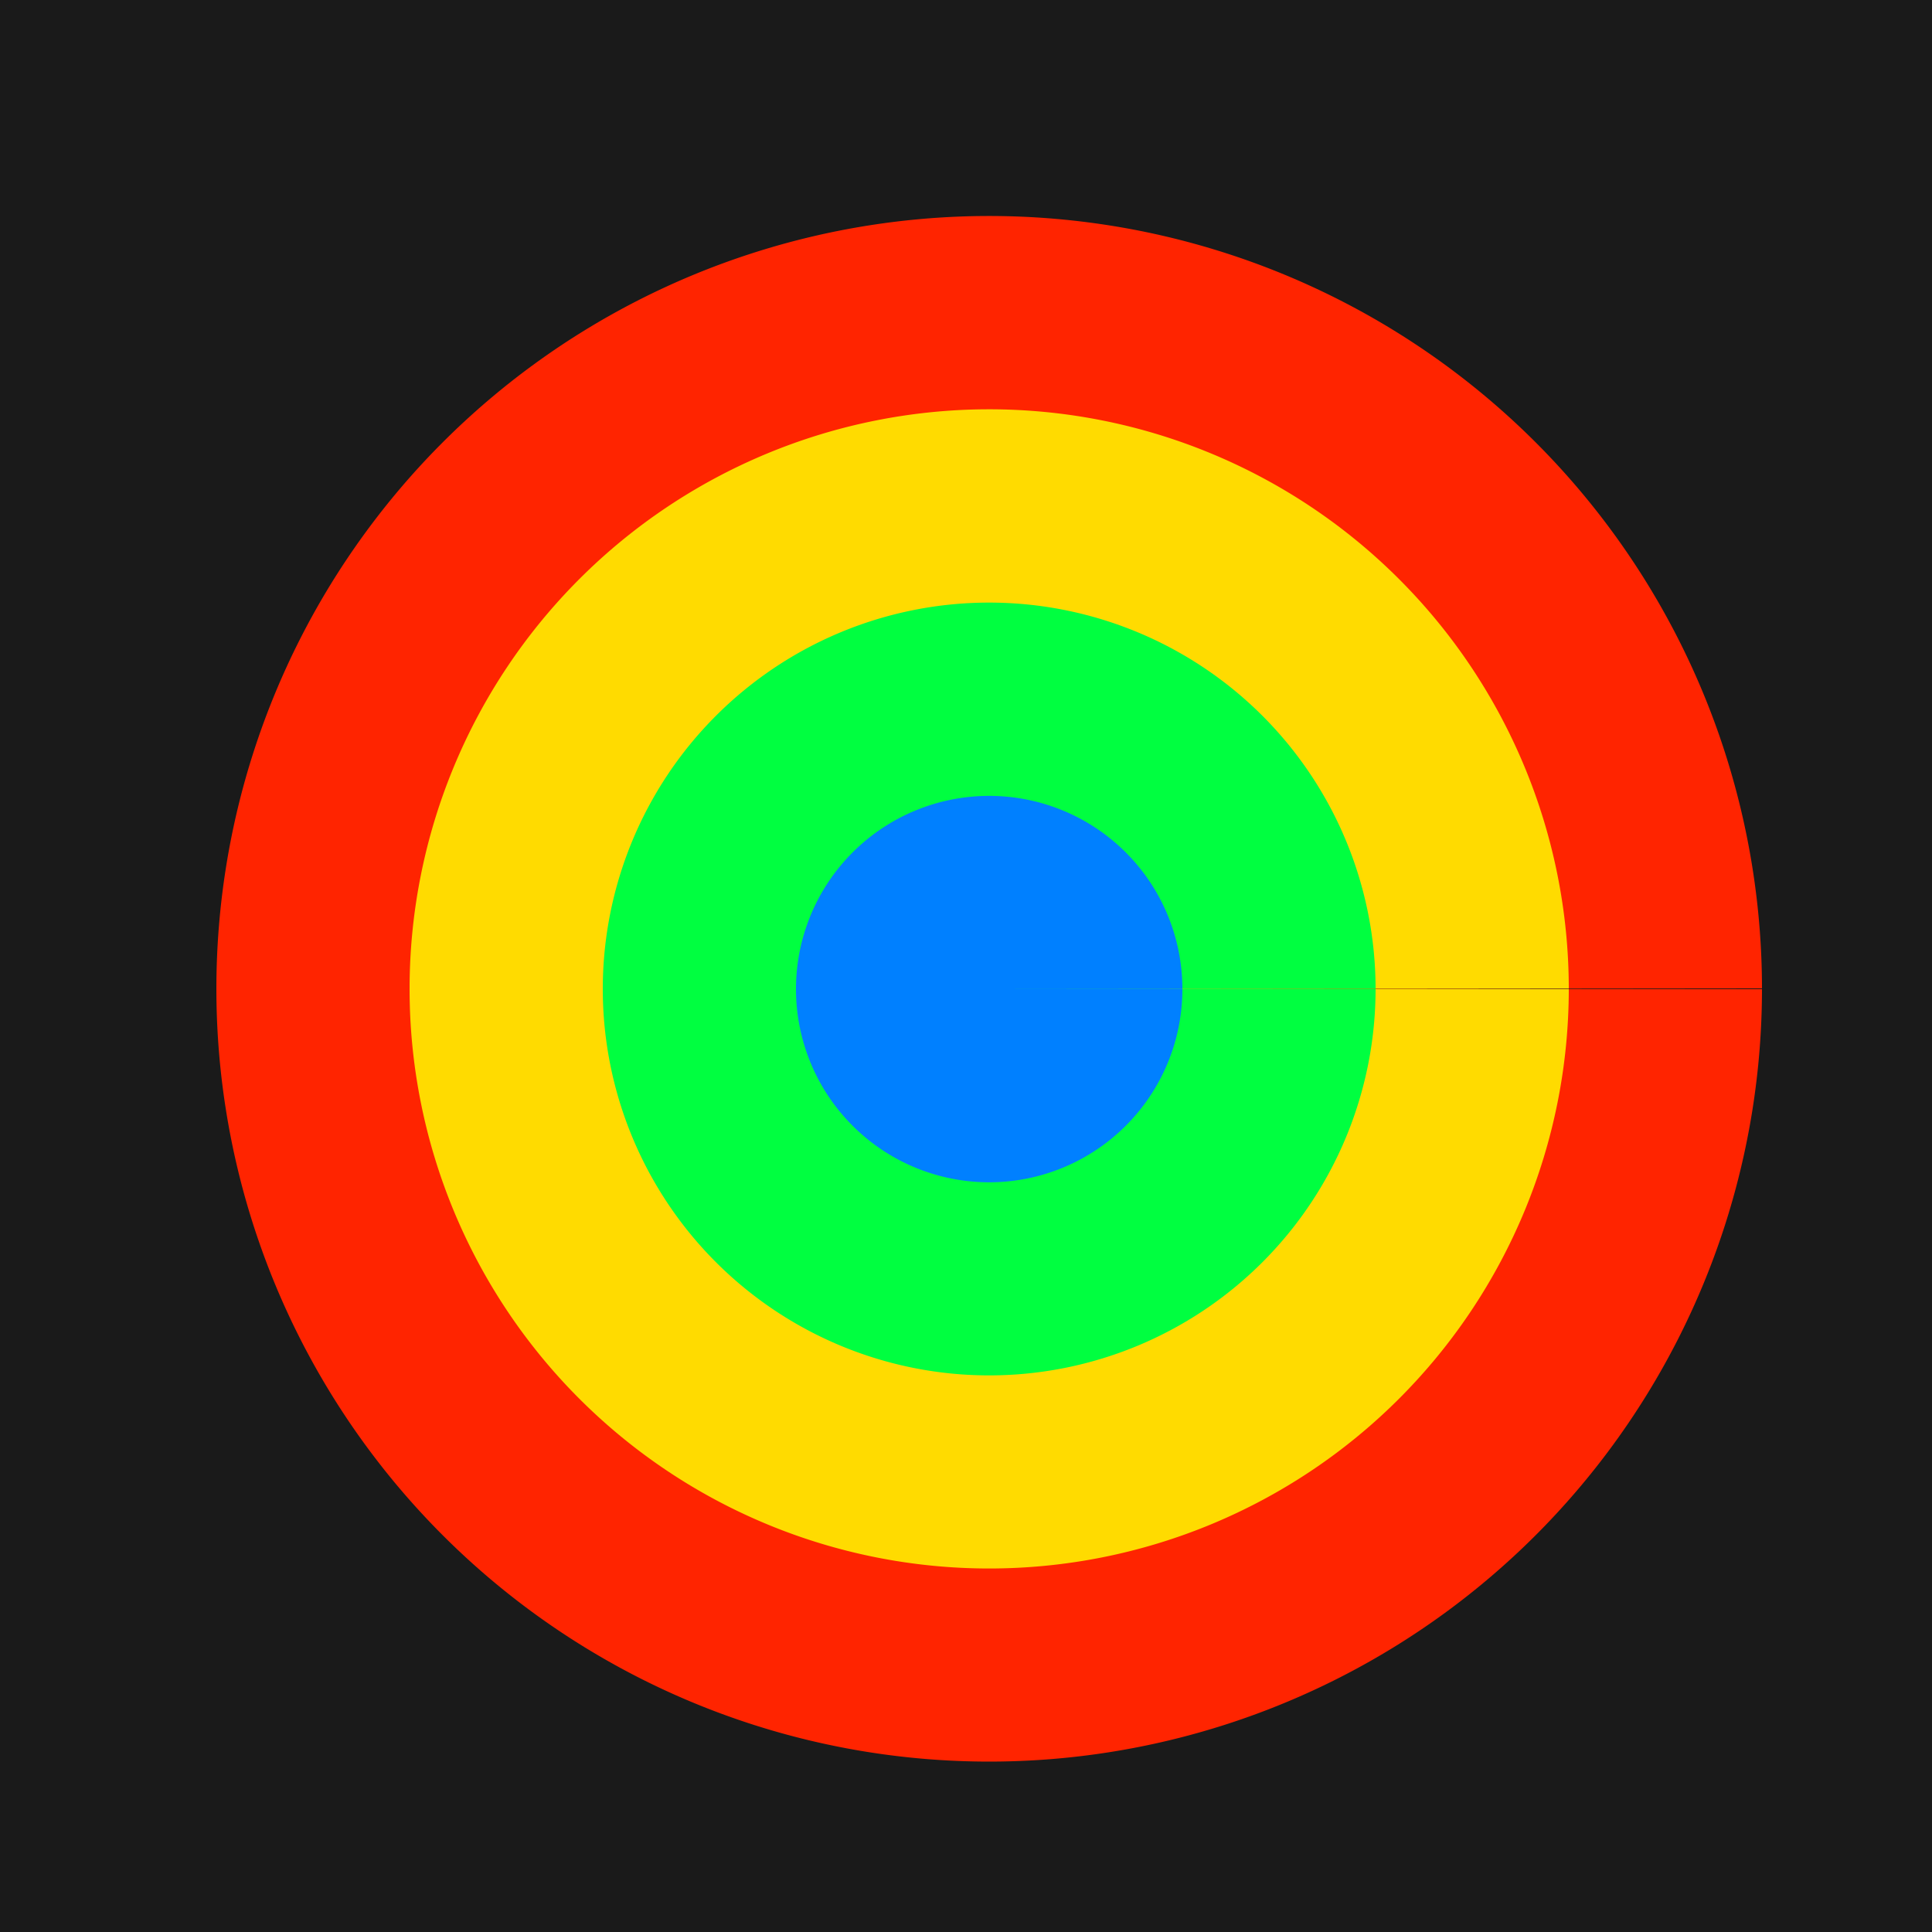
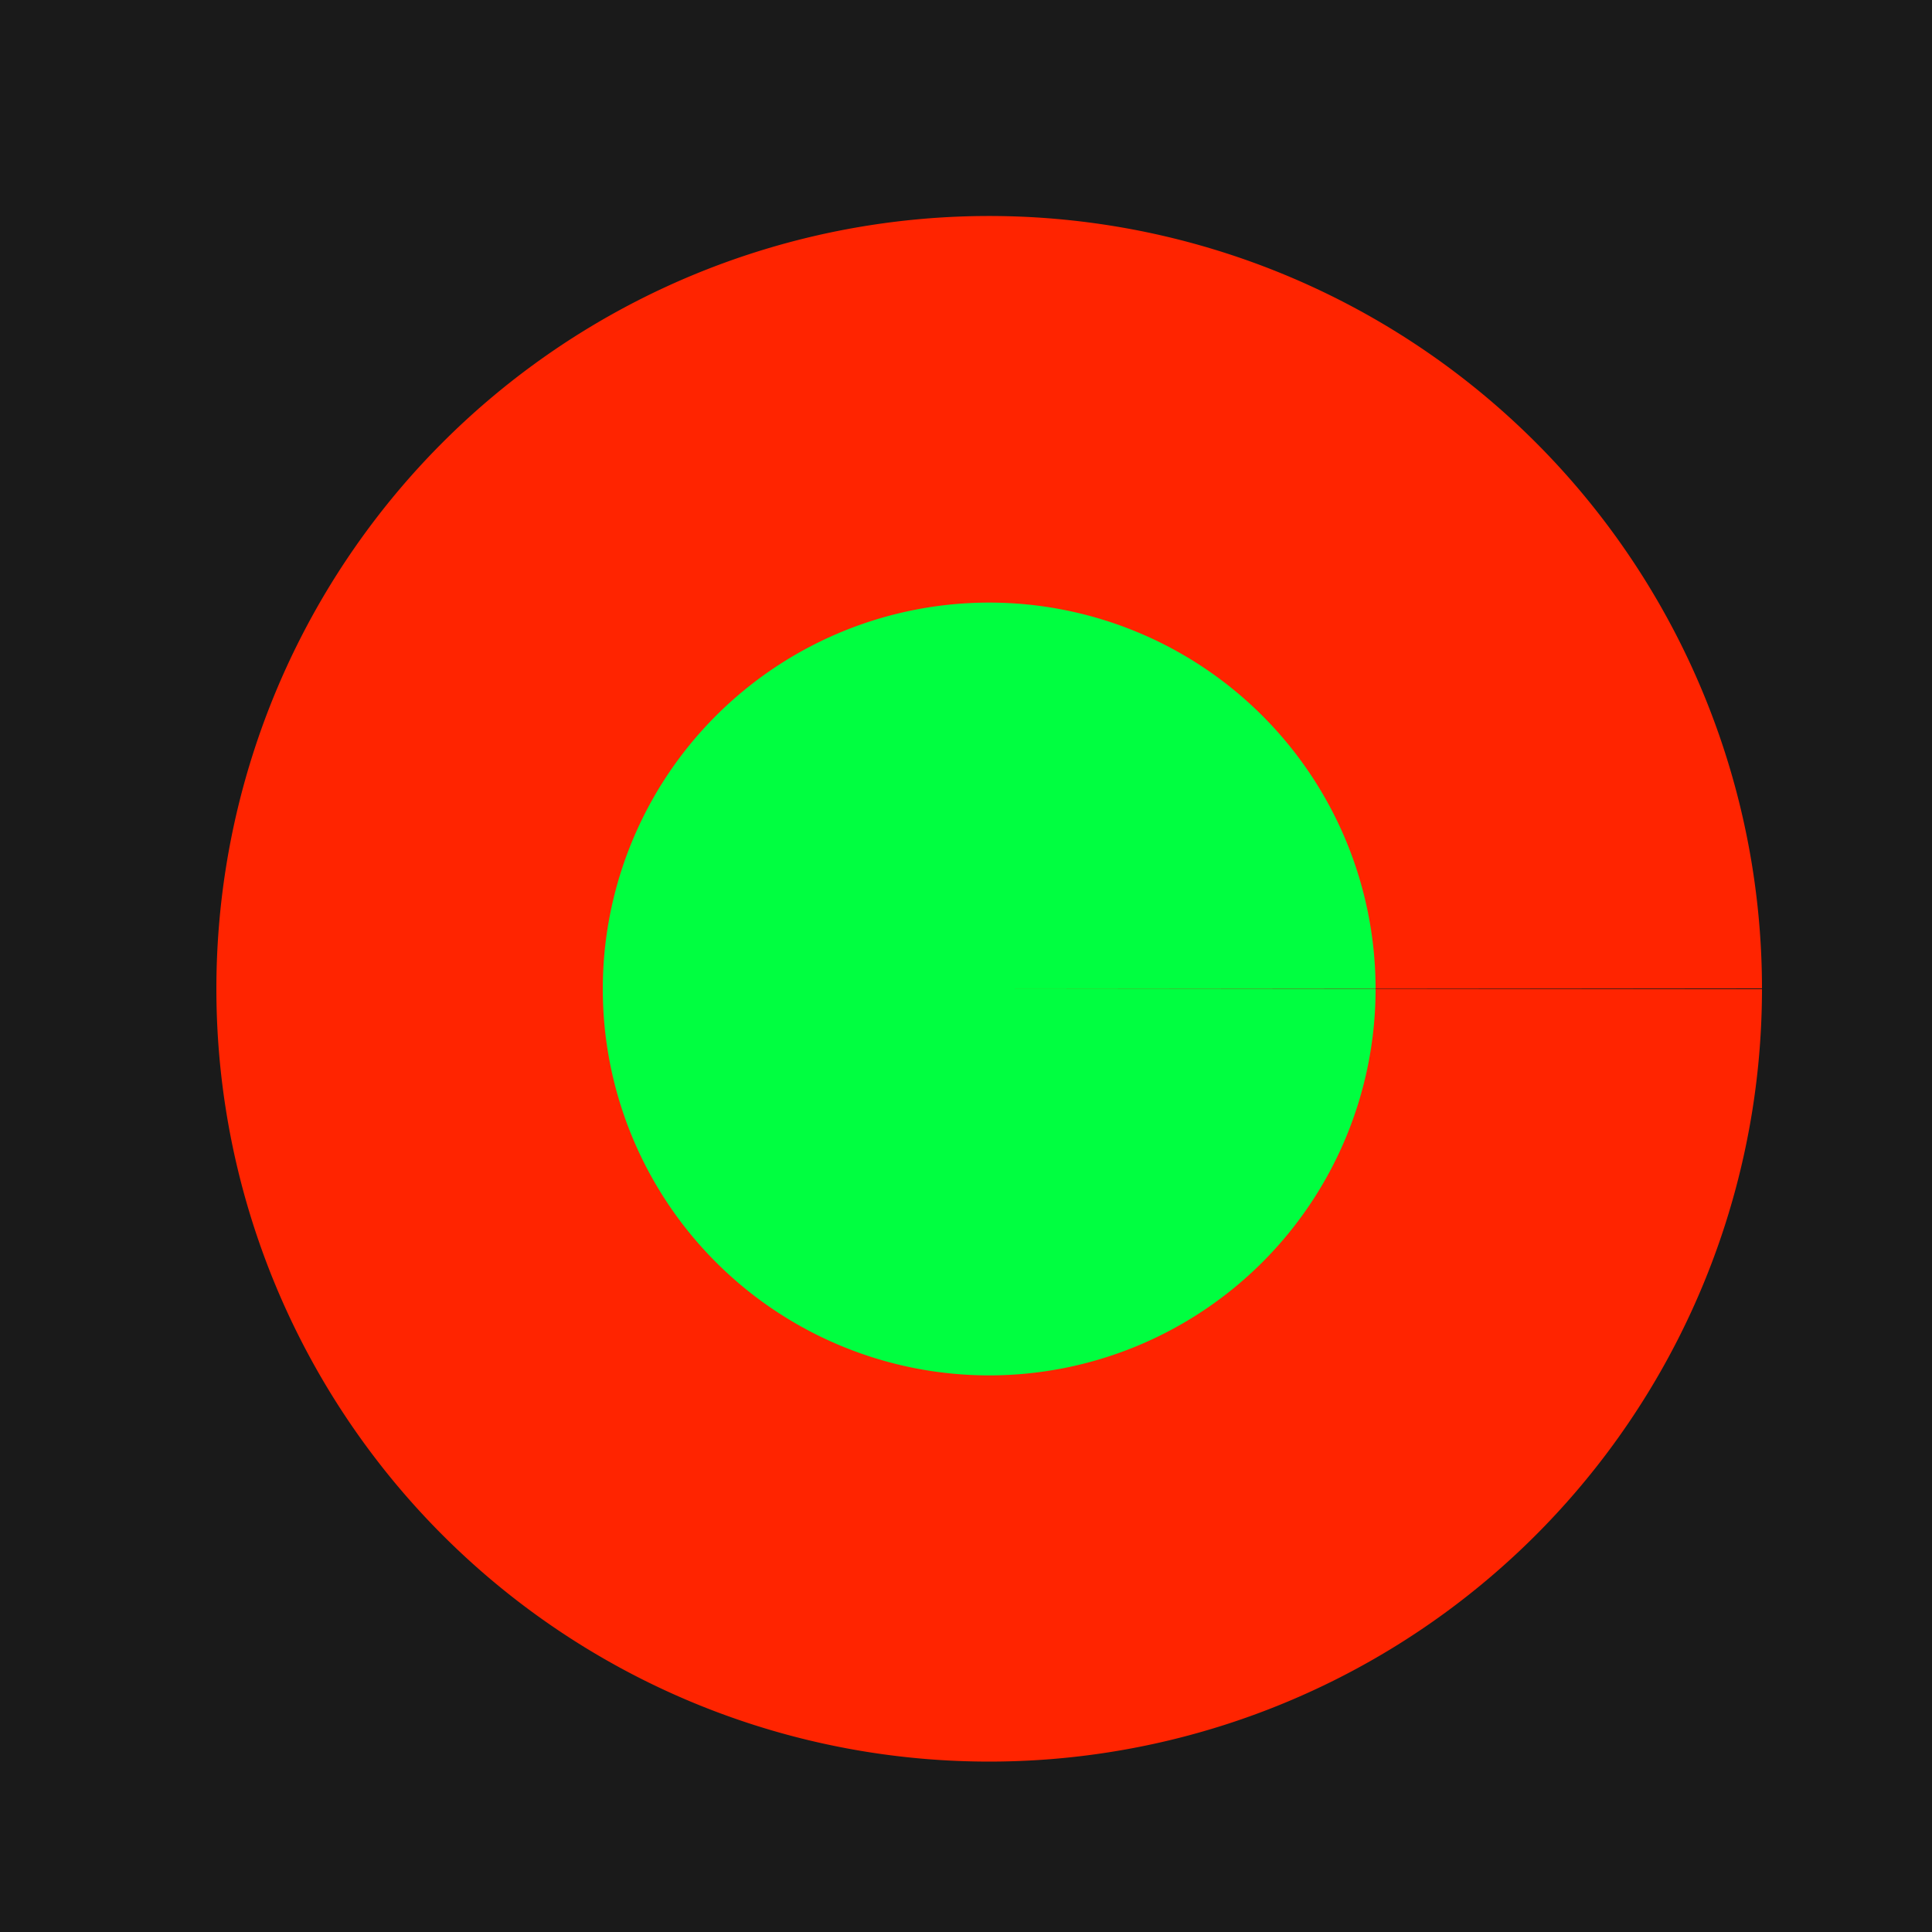
<svg xmlns="http://www.w3.org/2000/svg" width="500" height="500">
  <defs />
  <g>
    <rect fill="#1a1a1a" stroke="none" x="0" y="0" width="512" height="512" />
    <path fill="#ff2400" stroke="none" paint-order="stroke fill markers" d=" M 256 256 L 456 256 A 200 200 0 1 1 456 255.8" />
-     <path fill="#ffdb00" stroke="none" paint-order="stroke fill markers" d=" M 256 256 L 406 256 A 150 150 0 1 1 406 255.85" />
    <path fill="#00ff40" stroke="none" paint-order="stroke fill markers" d=" M 256 256 L 356 256 A 100 100 0 1 1 356 255.9" />
-     <path fill="#0080ff" stroke="none" paint-order="stroke fill markers" d=" M 256 256 L 306 256 A 50 50 0 1 1 306 255.95" />
  </g>
</svg>